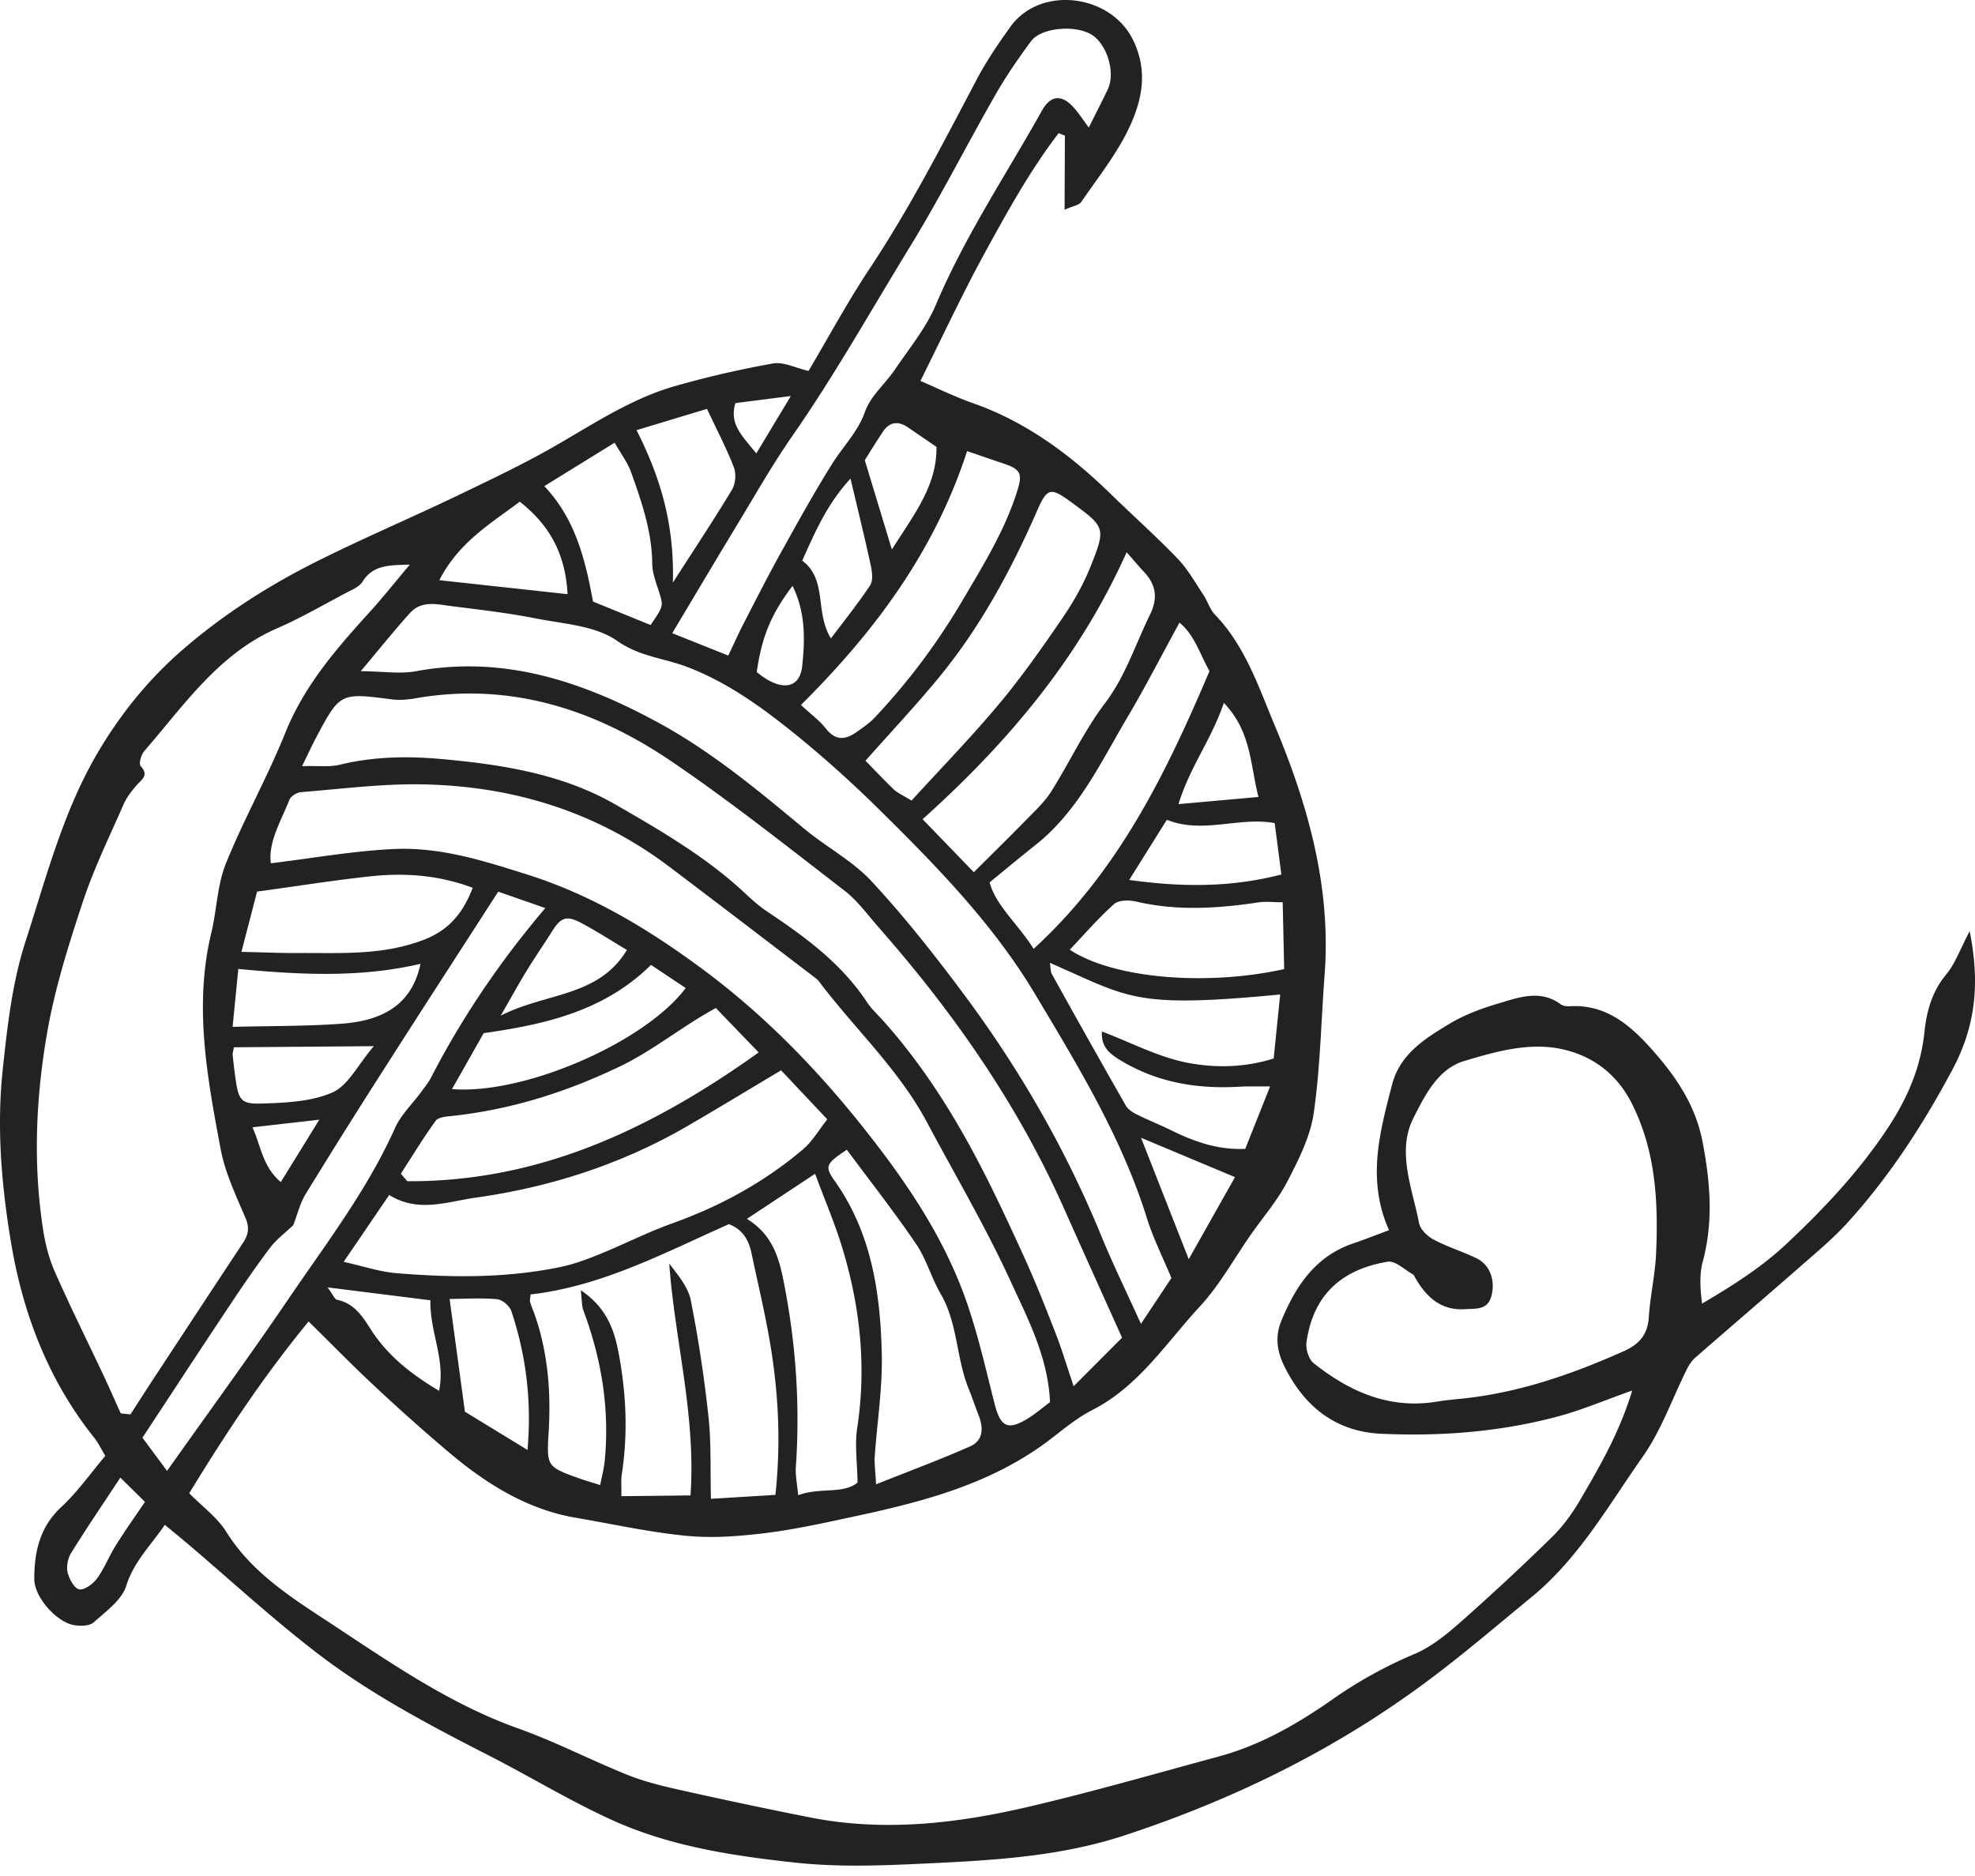
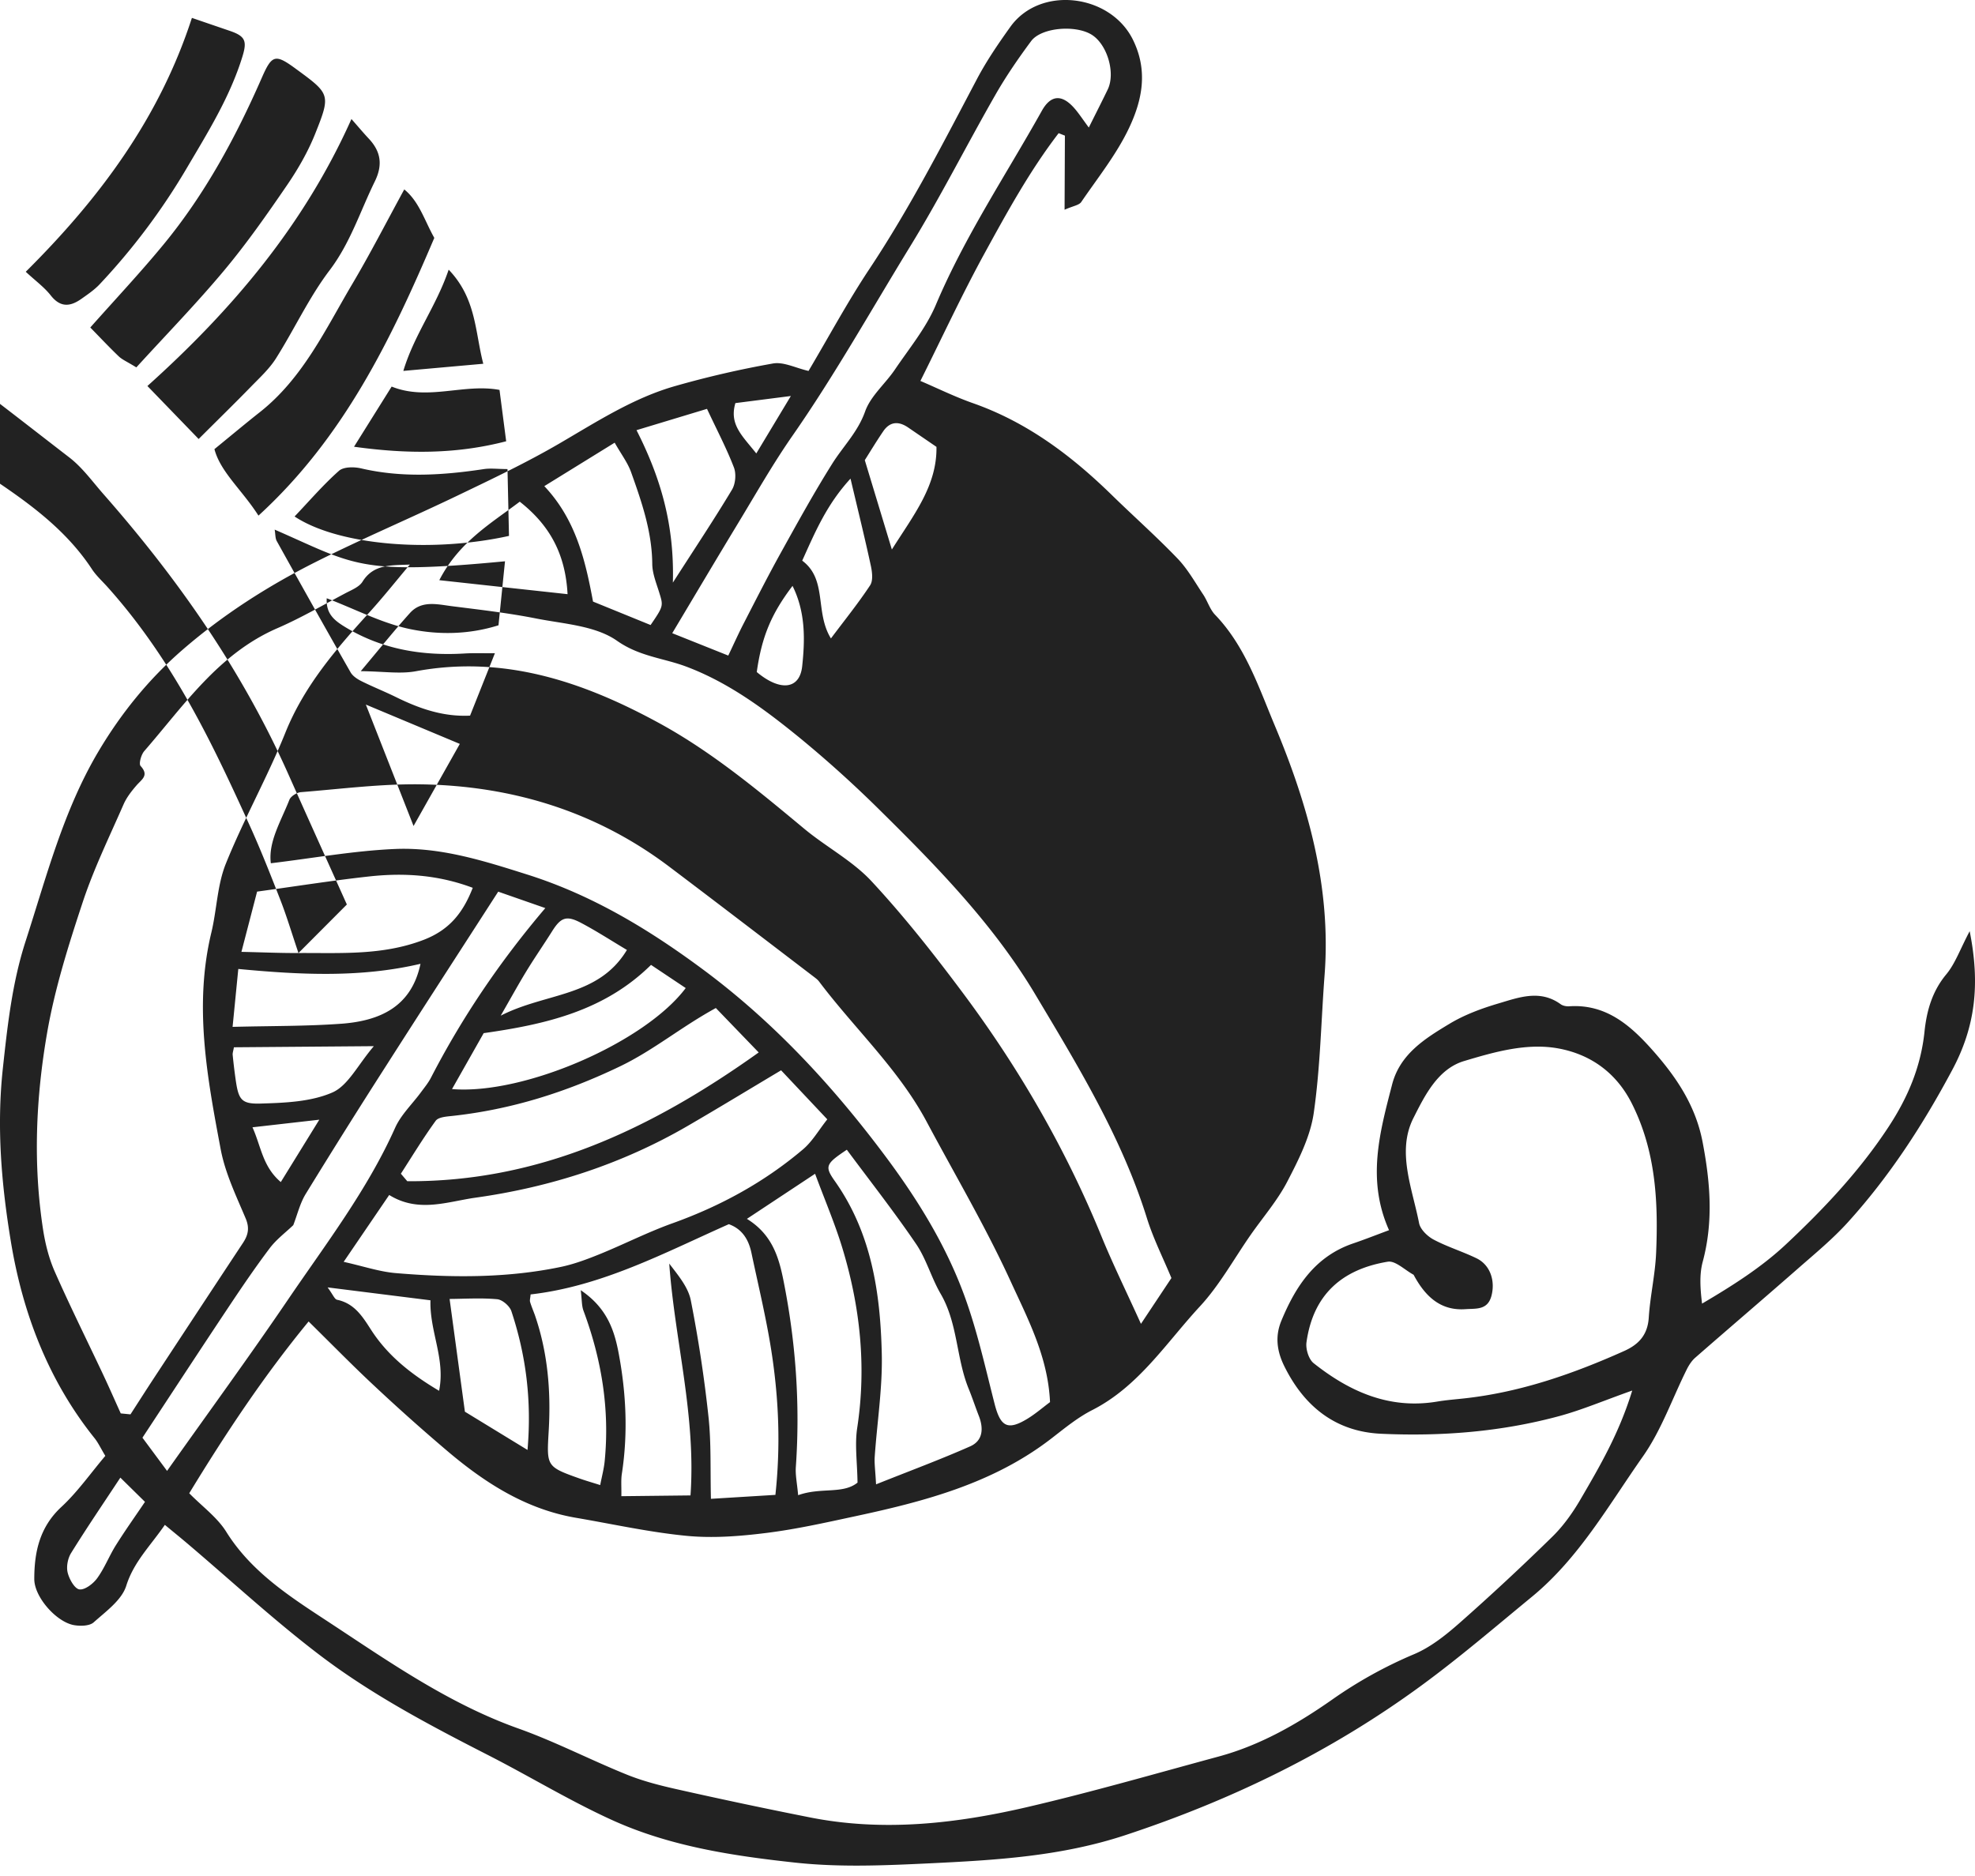
<svg xmlns="http://www.w3.org/2000/svg" width="120" height="114" fill="none">
-   <path d="M119.676 56.586c-.585 1.108-.879 1.971-1.424 2.626-.859 1.032-1.189 2.226-1.319 3.471-.22 2.132-1.006 3.993-2.173 5.775-1.754 2.678-3.926 4.984-6.237 7.15-1.5 1.408-3.262 2.523-5.107 3.61-.113-.93-.167-1.774.041-2.547.655-2.44.459-4.83-.009-7.276-.427-2.232-1.618-3.976-3.055-5.594-1.331-1.498-2.82-2.8-5.048-2.651-.17.011-.384-.027-.519-.125-1.252-.91-2.542-.414-3.782-.047-1.025.303-2.062.686-2.972 1.235-1.483.893-3.01 1.837-3.488 3.69-.746 2.887-1.558 5.782-.186 8.853-.74.274-1.454.557-2.18.804-2.3.785-3.488 2.587-4.362 4.697-.4.966-.263 1.873.182 2.771 1.208 2.442 3.11 3.97 5.874 4.098 3.66.169 7.304-.116 10.855-1.081 1.36-.37 2.668-.93 4.406-1.545-.798 2.61-1.98 4.617-3.147 6.62-.472.81-1.036 1.605-1.703 2.258a148.064 148.064 0 0 1-5.645 5.25c-.836.736-1.754 1.471-2.766 1.896a26.623 26.623 0 0 0-4.986 2.768c-2.107 1.475-4.352 2.762-6.87 3.445-3.864 1.047-7.715 2.16-11.612 3.068-4.34 1.011-8.748 1.516-13.193.642a316.943 316.943 0 0 1-8.06-1.704c-1.048-.234-2.105-.5-3.098-.901-2.216-.894-4.351-2.005-6.598-2.806-4.1-1.46-7.652-3.913-11.215-6.264-2.378-1.57-4.925-3.109-6.532-5.687-.55-.882-1.461-1.539-2.25-2.343 2.213-3.634 4.53-7.129 7.253-10.439 1.42 1.398 2.67 2.68 3.976 3.897a119.626 119.626 0 0 0 4.543 4.05c2.27 1.91 4.736 3.473 7.734 3.984 2.242.382 4.474.881 6.733 1.097 1.587.152 3.223.022 4.814-.176 1.829-.227 3.638-.635 5.443-1.023 4.229-.907 8.384-2.006 11.898-4.727.792-.612 1.582-1.265 2.466-1.715 2.83-1.44 4.492-4.082 6.545-6.3 1.202-1.297 2.074-2.9 3.096-4.363.749-1.072 1.622-2.079 2.219-3.23.681-1.315 1.394-2.718 1.603-4.154.401-2.775.448-5.602.661-8.405.405-5.335-1.01-10.337-3.03-15.156-.977-2.33-1.79-4.815-3.623-6.722-.32-.334-.46-.835-.723-1.23-.498-.746-.944-1.55-1.558-2.189-1.278-1.331-2.663-2.559-3.985-3.85-2.46-2.404-5.157-4.436-8.45-5.592-1.097-.386-2.149-.905-3.19-1.35 1.336-2.673 2.537-5.27 3.91-7.776 1.37-2.5 2.749-5.014 4.49-7.28l.38.15-.02 4.502c.515-.23.878-.272 1.013-.47 1.01-1.478 2.152-2.903 2.909-4.507.788-1.67 1.167-3.455.232-5.352-1.372-2.787-5.636-3.313-7.447-.787-.729 1.018-1.443 2.062-2.027 3.167-2.067 3.916-4.084 7.855-6.542 11.555-1.32 1.986-2.453 4.096-3.695 6.19-.783-.178-1.514-.566-2.158-.453a59.353 59.353 0 0 0-5.923 1.365c-2.556.724-4.771 2.166-7.049 3.493-2.013 1.173-4.13 2.176-6.233 3.186-2.854 1.37-5.773 2.606-8.599 4.027-2.895 1.455-5.621 3.2-8.08 5.334-2.05 1.778-3.733 3.861-5.11 6.183-2.123 3.582-3.15 7.597-4.417 11.515-.815 2.52-1.1 5.105-1.385 7.742-.386 3.581-.08 7.077.491 10.531.716 4.334 2.273 8.428 5.082 11.93.216.27.364.594.654 1.076-.894 1.055-1.683 2.188-2.673 3.106-1.316 1.221-1.644 2.736-1.643 4.379 0 1.1 1.353 2.623 2.424 2.802.385.065.935.053 1.186-.172.744-.666 1.706-1.353 1.978-2.221.454-1.445 1.442-2.395 2.346-3.702.524.435.973.798 1.413 1.172 2.64 2.242 5.192 4.602 7.943 6.701 3.185 2.431 6.736 4.306 10.305 6.129 2.506 1.281 4.921 2.754 7.479 3.921 3.517 1.606 7.32 2.184 11.135 2.599 2.734.298 5.465.176 8.212.045 4.014-.193 7.96-.425 11.846-1.704 6.481-2.135 12.523-5.075 18.017-9.103 2.313-1.695 4.496-3.569 6.713-5.392 2.859-2.351 4.66-5.567 6.744-8.53 1.122-1.595 1.781-3.516 2.662-5.283.13-.26.299-.524.515-.713 2.071-1.81 4.163-3.594 6.231-5.408 1.034-.907 2.104-1.788 3.026-2.802 2.542-2.8 4.576-5.935 6.364-9.285 1.4-2.62 1.698-5.202 1.054-8.423ZM26.68 84.516c-1.707-1.013-3.127-2.138-4.139-3.714-.517-.807-1.014-1.6-2.06-1.818-.155-.032-.256-.322-.576-.752 2.247.282 4.176.525 6.25.784-.058 1.898.92 3.56.524 5.5Zm-2.636-7.153c-.986-.083-1.952-.414-3.163-.684l2.767-4.063c1.78 1.106 3.552.4 5.25.163 4.542-.637 8.863-2.03 12.853-4.341 1.855-1.076 3.685-2.192 5.708-3.398l2.807 2.98c-.52.655-.908 1.342-1.473 1.821-2.353 1.995-5.018 3.45-7.928 4.493-1.511.541-2.95 1.278-4.44 1.883-.767.311-1.556.605-2.362.773-3.314.69-6.67.653-10.02.373Zm15.512-18.729 2.108 1.408c-2.47 3.294-9.809 6.498-14.2 6.139l1.924-3.399c3.747-.534 7.32-1.337 10.168-4.148Zm-9.133 3.086c.641-1.115 1.089-1.932 1.575-2.727.494-.808 1.035-1.587 1.54-2.39.532-.85.871-.994 1.76-.525.935.493 1.826 1.072 2.793 1.648-1.738 2.883-4.921 2.581-7.668 3.994Zm7.261 3.074c2.018-.97 3.695-2.382 5.81-3.539l2.604 2.7c-6.58 4.695-13.378 7.871-21.352 7.825l-.389-.457c.697-1.078 1.363-2.18 2.116-3.216.16-.22.635-.255.974-.291 3.598-.387 6.947-1.44 10.237-3.022ZM32.052 88.11l-3.805-2.325-.93-6.851c.925-.006 1.916-.072 2.891.017.316.028.759.412.863.726.884 2.666 1.242 5.404.98 8.433Zm15.061 2.73-3.917.24c-.044-1.783.023-3.394-.148-4.98a81.97 81.97 0 0 0-1.075-7.082c-.16-.805-.77-1.522-1.31-2.233.337 4.677 1.633 9.237 1.291 14.088l-4.2.047c.01-.577-.03-.98.03-1.366.377-2.445.262-4.885-.19-7.297-.261-1.398-.7-2.77-2.308-3.854.074.596.054.944.165 1.243 1.102 2.955 1.6 5.993 1.289 9.144-.046.466-.17.924-.272 1.454-.486-.154-.88-.267-1.264-.403-2.05-.727-1.987-.75-1.86-2.98.13-2.336-.064-4.662-.831-6.904-.097-.281-.22-.554-.304-.838-.032-.107.012-.236.03-.46 4.332-.496 8.123-2.527 12.044-4.269.825.298 1.206.952 1.373 1.74.443 2.099.955 4.188 1.264 6.307.397 2.72.509 5.466.193 8.402Zm4.99-.745c-.894.72-2.221.266-3.608.764-.063-.714-.175-1.22-.14-1.714.269-3.84-.007-7.638-.767-11.408-.288-1.425-.718-2.752-2.206-3.67l4.142-2.74c.601 1.619 1.201 3.02 1.644 4.47 1.095 3.586 1.487 7.236.915 10.979-.155 1.017.003 2.083.02 3.319Zm6.843-2.203c-1.776.787-3.602 1.464-5.717 2.308-.046-.869-.109-1.27-.082-1.667.143-2.082.476-4.167.43-6.244-.084-3.716-.619-7.359-2.856-10.522-.633-.896-.546-1.046.732-1.901 1.409 1.9 2.876 3.767 4.207 5.725.628.922.928 2.061 1.495 3.032 1.047 1.797.94 3.914 1.706 5.781.22.54.402 1.096.614 1.64.294.756.253 1.502-.529 1.848Zm3.457-1.664c-1.184.715-1.618.462-1.972-.92-.562-2.198-1.053-4.43-1.83-6.556-1.136-3.107-2.864-5.899-4.86-8.564-3.181-4.251-6.759-8.105-11.008-11.26-3.262-2.422-6.717-4.525-10.684-5.78-2.657-.841-5.282-1.677-8.057-1.557-2.49.108-4.966.558-7.536.867-.168-1.293.612-2.547 1.127-3.856.087-.219.453-.445.705-.465 2.442-.194 4.89-.515 7.332-.474 5.511.093 10.597 1.646 15.046 5.005 2.953 2.229 5.888 4.48 8.83 6.725.094.072.192.149.263.242 2.157 2.866 4.838 5.33 6.549 8.538 1.715 3.215 3.573 6.364 5.089 9.67 1.053 2.3 2.28 4.608 2.402 7.36-.437.325-.89.72-1.396 1.025ZM15.825 67.061c-1.196.035-1.34-.26-1.518-1.533a34.754 34.754 0 0 1-.17-1.43c-.01-.111.036-.228.075-.457l8.503-.068c-.976 1.142-1.566 2.398-2.521 2.815-1.31.57-2.894.63-4.369.673Zm3.576.98-2.34 3.79c-1.109-.943-1.196-2.165-1.721-3.328l4.061-.462Zm1.31-5.83c-2.082.152-4.177.128-6.579.189.13-1.307.243-2.467.347-3.519 3.827.363 7.452.535 11.07-.313-.554 2.636-2.497 3.474-4.837 3.644Zm-2.576-4.298c-1.065.007-2.13-.042-3.466-.071l.952-3.661c2.363-.324 4.587-.678 6.824-.923 2.087-.227 4.16-.103 6.279.692-.59 1.512-1.41 2.557-2.985 3.163-2.496.959-5.046.785-7.604.8Zm47.1 26.325c-.421-1.246-.715-2.235-1.087-3.192-.605-1.556-1.217-3.112-1.909-4.63-.941-2.064-1.895-4.129-2.96-6.13-1.578-2.969-3.398-5.787-5.655-8.3-.32-.356-.682-.684-.942-1.08-1.553-2.362-3.77-3.979-6.07-5.515-.493-.33-.943-.735-1.379-1.142-2.336-2.18-5.094-3.778-7.824-5.352-3.208-1.852-6.855-2.432-10.515-2.766-2.095-.192-4.178-.166-6.245.339-.617.15-1.294.058-2.294.087.377-.772.594-1.25.84-1.712 1.467-2.76 1.468-2.75 4.61-2.347.464.06.956.02 1.42-.061 5.777-1.01 10.933.67 15.62 3.86 3.6 2.45 7.02 5.168 10.471 7.829.793.611 1.403 1.467 2.074 2.23 4.532 5.155 8.43 10.73 11.234 17.025 1.165 2.615 2.345 5.223 3.551 7.908l-2.94 2.949Zm6.992-7.72-2.898-7.378 5.709 2.39-2.811 4.988Zm5.16-12.196c-1.781.562-3.615.59-5.338.238-1.714-.35-3.326-1.203-5.097-1.88-.053.946.455 1.35 1.166 1.777 2.244 1.344 4.664 1.731 7.222 1.578.524-.031 1.051-.01 1.83-.015l-1.509 3.792c-1.654.08-3.1-.437-4.509-1.13-.69-.34-1.409-.623-2.098-.968-.249-.124-.524-.306-.655-.537-1.512-2.646-3.001-5.306-4.482-7.97-.097-.175-.08-.412-.128-.698 4.877 2.123 5.043 2.779 13.995 1.924-.14 1.36-.264 2.595-.396 3.89Zm.64-5.432c-4.723 1.044-10.376.579-13.028-1.18.904-.95 1.742-1.928 2.696-2.775.279-.248.917-.248 1.341-.149 2.492.583 4.974.42 7.466.044.403-.06.824-.004 1.433 0l.091 4.06Zm-.172-5.75c-3.05.792-6.033.777-9.245.332l2.287-3.656c2.186.883 4.39-.202 6.553.203l.405 3.12Zm-3.494-10.428c1.686 1.76 1.595 3.767 2.103 5.718l-4.858.434c.675-2.233 1.996-3.915 2.755-6.152Zm-2.698-4.876c.906.734 1.226 1.88 1.825 2.945-2.62 6.157-5.5 12.135-10.684 16.877-.991-1.555-2.31-2.648-2.675-4.04 1.054-.86 1.9-1.569 2.765-2.252 2.613-2.066 3.982-5.031 5.618-7.796 1.086-1.834 2.058-3.734 3.15-5.734Zm-3.209-4.278c.436.494.73.849 1.045 1.183.742.787.87 1.601.373 2.613-.888 1.81-1.485 3.733-2.745 5.395-1.254 1.654-2.14 3.582-3.254 5.347-.405.641-.987 1.176-1.523 1.726-.993 1.02-2.012 2.014-3.18 3.18l-3.113-3.22c5.169-4.644 9.518-9.784 12.397-16.224Zm-3.405-3.07c2.11 1.544 2.16 1.564 1.207 3.952-.437 1.095-1.04 2.148-1.706 3.123-1.213 1.773-2.45 3.543-3.826 5.19-1.676 2.007-3.506 3.886-5.34 5.897-.571-.351-.858-.47-1.068-.669-.594-.568-1.157-1.17-1.73-1.755 1.522-1.716 3.03-3.32 4.426-5.014 2.532-3.068 4.409-6.537 5.998-10.167.609-1.39.813-1.455 2.04-.557Zm-3.998-2.292c.94.32 1.072.606.786 1.541-.76 2.484-2.128 4.66-3.43 6.873a39.55 39.55 0 0 1-5.251 6.988c-.321.342-.724.614-1.11.887-.67.475-1.272.543-1.86-.205-.395-.504-.934-.894-1.521-1.44 4.48-4.456 8.115-9.325 10.095-15.428.747.257 1.518.52 2.29.784ZM48.74 40.488c-.152 1.424-1.35 1.53-2.76.35.303-2.13.868-3.516 2.174-5.235.8 1.61.757 3.286.586 4.885Zm.002-6.418c.785-1.737 1.484-3.408 2.935-4.985.47 1.991.879 3.646 1.238 5.311.08.377.139.888-.046 1.17-.705 1.07-1.515 2.074-2.382 3.23-.991-1.605-.201-3.578-1.745-4.726Zm8.157-6.915c.037 2.356-1.365 4.107-2.71 6.237l-1.645-5.43c.286-.45.685-1.113 1.12-1.753.413-.605.943-.624 1.522-.226l1.713 1.172Zm-1.598-12.181c1.838-2.995 3.423-6.144 5.17-9.196.65-1.138 1.398-2.226 2.18-3.28.615-.828 2.687-.999 3.672-.393.949.583 1.467 2.326.982 3.332-.349.724-.715 1.44-1.15 2.313-.384-.518-.608-.867-.879-1.175-.75-.853-1.427-.824-1.977.162-2.185 3.908-4.684 7.639-6.439 11.792-.595 1.407-1.615 2.64-2.483 3.924-.587.87-1.478 1.606-1.813 2.551-.442 1.246-1.328 2.11-1.99 3.161-1.11 1.765-2.118 3.598-3.13 5.422-.783 1.411-1.513 2.852-2.252 4.285-.318.616-.601 1.25-.943 1.965l-3.404-1.36c1.378-2.304 2.674-4.494 3.994-6.671 1.085-1.79 2.12-3.616 3.314-5.331 2.583-3.71 4.788-7.654 7.148-11.501Zm-10.618 9.521 3.369-.431-2.1 3.49c-.854-1.078-1.655-1.757-1.27-3.059Zm-1.726.35c.613 1.308 1.193 2.41 1.636 3.563.148.386.096.993-.117 1.347-1.061 1.77-2.207 3.49-3.593 5.648.096-3.473-.717-6.33-2.209-9.263l4.283-1.295Zm-5.61 2.055c.394.696.791 1.215 1 1.8.644 1.803 1.268 3.611 1.284 5.57.005.574.242 1.154.417 1.717.26.835.276.83-.518 1.994l-3.498-1.425c-.463-2.486-1.038-4.982-2.96-7.015l4.274-2.64Zm-5.767 3.586c1.823 1.432 2.775 3.178 2.905 5.62-2.581-.281-5.1-.555-7.793-.85 1.197-2.327 3.144-3.452 4.888-4.77Zm-4.136 6.349c1.71.217 3.43.412 5.12.747 1.685.333 3.612.434 4.926 1.357 1.364.958 2.815 1.047 4.209 1.57 2.604.979 4.82 2.637 6.95 4.376a70.84 70.84 0 0 1 4.914 4.45c3.45 3.406 6.834 6.896 9.336 11.087 2.602 4.36 5.258 8.7 6.788 13.606.387 1.24.983 2.417 1.488 3.635l-1.851 2.784c-.9-1.987-1.708-3.63-2.4-5.32-2.165-5.294-5.003-10.207-8.414-14.78-1.748-2.343-3.566-4.654-5.553-6.792-1.162-1.252-2.762-2.088-4.094-3.196-2.806-2.333-5.613-4.672-8.825-6.424-4.592-2.503-9.396-4.139-14.768-3.146-.957.177-1.978.009-3.35-.004 1.159-1.377 2.043-2.483 2.989-3.534.704-.783 1.66-.528 2.535-.416ZM6.27 83.537c-.983-2.087-2.012-4.154-2.943-6.264-.353-.8-.574-1.682-.709-2.548-.616-3.992-.44-8.001.242-11.946.465-2.692 1.3-5.337 2.16-7.939.672-2.036 1.622-3.982 2.484-5.953.185-.426.488-.813.796-1.168.313-.36.77-.599.243-1.172-.121-.131.033-.688.223-.907 2.42-2.783 4.511-5.916 8.088-7.467 1.421-.617 2.77-1.403 4.142-2.129.369-.195.83-.374 1.03-.696.663-1.074 1.741-.99 2.878-1.041-.826.979-1.622 1.984-2.483 2.931-2.008 2.211-3.938 4.44-5.083 7.287-1.086 2.7-2.528 5.257-3.616 7.958-.525 1.304-.547 2.803-.882 4.194-1.07 4.445-.249 8.814.569 13.161.272 1.447.94 2.831 1.519 4.205.248.59.147 1.015-.17 1.493-1.81 2.737-3.612 5.48-5.414 8.221-.477.727-.944 1.46-1.416 2.19l-.591-.058c-.355-.784-.7-1.573-1.067-2.352Zm.766 10.37c-.405.65-.685 1.384-1.133 2-.244.335-.753.724-1.08.676-.293-.043-.618-.629-.713-1.026-.087-.363.01-.86.21-1.183.934-1.507 1.933-2.973 2.993-4.582l1.496 1.472c-.61.904-1.218 1.757-1.773 2.644Zm3.115-4.524-1.496-2.018c1.698-2.579 3.423-5.219 5.17-7.843.827-1.243 1.665-2.48 2.562-3.67.406-.54.972-.96 1.433-1.403.245-.632.405-1.323.756-1.898a454.255 454.255 0 0 1 4.85-7.733c2.249-3.521 4.522-7.027 6.845-10.634l2.862.998c-2.774 3.264-5.062 6.654-6.951 10.312-.162.314-.394.593-.605.88-.528.719-1.213 1.365-1.569 2.159-1.697 3.792-4.215 7.064-6.525 10.464-2.344 3.45-4.808 6.82-7.332 10.386Zm90.474-13.242c-.056 1.314-.363 2.614-.447 3.927-.067 1.048-.606 1.631-1.495 2.029-3.069 1.374-6.218 2.477-9.58 2.865-.596.069-1.195.11-1.784.209-2.894.482-5.315-.598-7.502-2.333-.301-.238-.492-.863-.436-1.267.402-2.886 2.144-4.437 4.936-4.9.468-.078 1.046.512 1.573.793.702 1.319 1.641 2.197 3.147 2.091.65-.046 1.35.073 1.584-.815.24-.919-.08-1.874-.904-2.275-.854-.415-1.774-.694-2.61-1.138-.376-.2-.81-.619-.885-1.002-.414-2.12-1.371-4.353-.342-6.387.669-1.32 1.465-2.978 3.077-3.461 1.858-.557 3.837-1.125 5.766-.759 1.908.362 3.472 1.449 4.422 3.33 1.46 2.893 1.614 5.969 1.48 9.093Z" fill="#222" />
+   <path d="M119.676 56.586c-.585 1.108-.879 1.971-1.424 2.626-.859 1.032-1.189 2.226-1.319 3.471-.22 2.132-1.006 3.993-2.173 5.775-1.754 2.678-3.926 4.984-6.237 7.15-1.5 1.408-3.262 2.523-5.107 3.61-.113-.93-.167-1.774.041-2.547.655-2.44.459-4.83-.009-7.276-.427-2.232-1.618-3.976-3.055-5.594-1.331-1.498-2.82-2.8-5.048-2.651-.17.011-.384-.027-.519-.125-1.252-.91-2.542-.414-3.782-.047-1.025.303-2.062.686-2.972 1.235-1.483.893-3.01 1.837-3.488 3.69-.746 2.887-1.558 5.782-.186 8.853-.74.274-1.454.557-2.18.804-2.3.785-3.488 2.587-4.362 4.697-.4.966-.263 1.873.182 2.771 1.208 2.442 3.11 3.97 5.874 4.098 3.66.169 7.304-.116 10.855-1.081 1.36-.37 2.668-.93 4.406-1.545-.798 2.61-1.98 4.617-3.147 6.62-.472.81-1.036 1.605-1.703 2.258a148.064 148.064 0 0 1-5.645 5.25c-.836.736-1.754 1.471-2.766 1.896a26.623 26.623 0 0 0-4.986 2.768c-2.107 1.475-4.352 2.762-6.87 3.445-3.864 1.047-7.715 2.16-11.612 3.068-4.34 1.011-8.748 1.516-13.193.642a316.943 316.943 0 0 1-8.06-1.704c-1.048-.234-2.105-.5-3.098-.901-2.216-.894-4.351-2.005-6.598-2.806-4.1-1.46-7.652-3.913-11.215-6.264-2.378-1.57-4.925-3.109-6.532-5.687-.55-.882-1.461-1.539-2.25-2.343 2.213-3.634 4.53-7.129 7.253-10.439 1.42 1.398 2.67 2.68 3.976 3.897a119.626 119.626 0 0 0 4.543 4.05c2.27 1.91 4.736 3.473 7.734 3.984 2.242.382 4.474.881 6.733 1.097 1.587.152 3.223.022 4.814-.176 1.829-.227 3.638-.635 5.443-1.023 4.229-.907 8.384-2.006 11.898-4.727.792-.612 1.582-1.265 2.466-1.715 2.83-1.44 4.492-4.082 6.545-6.3 1.202-1.297 2.074-2.9 3.096-4.363.749-1.072 1.622-2.079 2.219-3.23.681-1.315 1.394-2.718 1.603-4.154.401-2.775.448-5.602.661-8.405.405-5.335-1.01-10.337-3.03-15.156-.977-2.33-1.79-4.815-3.623-6.722-.32-.334-.46-.835-.723-1.23-.498-.746-.944-1.55-1.558-2.189-1.278-1.331-2.663-2.559-3.985-3.85-2.46-2.404-5.157-4.436-8.45-5.592-1.097-.386-2.149-.905-3.19-1.35 1.336-2.673 2.537-5.27 3.91-7.776 1.37-2.5 2.749-5.014 4.49-7.28l.38.15-.02 4.502c.515-.23.878-.272 1.013-.47 1.01-1.478 2.152-2.903 2.909-4.507.788-1.67 1.167-3.455.232-5.352-1.372-2.787-5.636-3.313-7.447-.787-.729 1.018-1.443 2.062-2.027 3.167-2.067 3.916-4.084 7.855-6.542 11.555-1.32 1.986-2.453 4.096-3.695 6.19-.783-.178-1.514-.566-2.158-.453a59.353 59.353 0 0 0-5.923 1.365c-2.556.724-4.771 2.166-7.049 3.493-2.013 1.173-4.13 2.176-6.233 3.186-2.854 1.37-5.773 2.606-8.599 4.027-2.895 1.455-5.621 3.2-8.08 5.334-2.05 1.778-3.733 3.861-5.11 6.183-2.123 3.582-3.15 7.597-4.417 11.515-.815 2.52-1.1 5.105-1.385 7.742-.386 3.581-.08 7.077.491 10.531.716 4.334 2.273 8.428 5.082 11.93.216.27.364.594.654 1.076-.894 1.055-1.683 2.188-2.673 3.106-1.316 1.221-1.644 2.736-1.643 4.379 0 1.1 1.353 2.623 2.424 2.802.385.065.935.053 1.186-.172.744-.666 1.706-1.353 1.978-2.221.454-1.445 1.442-2.395 2.346-3.702.524.435.973.798 1.413 1.172 2.64 2.242 5.192 4.602 7.943 6.701 3.185 2.431 6.736 4.306 10.305 6.129 2.506 1.281 4.921 2.754 7.479 3.921 3.517 1.606 7.32 2.184 11.135 2.599 2.734.298 5.465.176 8.212.045 4.014-.193 7.96-.425 11.846-1.704 6.481-2.135 12.523-5.075 18.017-9.103 2.313-1.695 4.496-3.569 6.713-5.392 2.859-2.351 4.66-5.567 6.744-8.53 1.122-1.595 1.781-3.516 2.662-5.283.13-.26.299-.524.515-.713 2.071-1.81 4.163-3.594 6.231-5.408 1.034-.907 2.104-1.788 3.026-2.802 2.542-2.8 4.576-5.935 6.364-9.285 1.4-2.62 1.698-5.202 1.054-8.423ZM26.68 84.516c-1.707-1.013-3.127-2.138-4.139-3.714-.517-.807-1.014-1.6-2.06-1.818-.155-.032-.256-.322-.576-.752 2.247.282 4.176.525 6.25.784-.058 1.898.92 3.56.524 5.5Zm-2.636-7.153c-.986-.083-1.952-.414-3.163-.684l2.767-4.063c1.78 1.106 3.552.4 5.25.163 4.542-.637 8.863-2.03 12.853-4.341 1.855-1.076 3.685-2.192 5.708-3.398l2.807 2.98c-.52.655-.908 1.342-1.473 1.821-2.353 1.995-5.018 3.45-7.928 4.493-1.511.541-2.95 1.278-4.44 1.883-.767.311-1.556.605-2.362.773-3.314.69-6.67.653-10.02.373Zm15.512-18.729 2.108 1.408c-2.47 3.294-9.809 6.498-14.2 6.139l1.924-3.399c3.747-.534 7.32-1.337 10.168-4.148Zm-9.133 3.086c.641-1.115 1.089-1.932 1.575-2.727.494-.808 1.035-1.587 1.54-2.39.532-.85.871-.994 1.76-.525.935.493 1.826 1.072 2.793 1.648-1.738 2.883-4.921 2.581-7.668 3.994Zm7.261 3.074c2.018-.97 3.695-2.382 5.81-3.539l2.604 2.7c-6.58 4.695-13.378 7.871-21.352 7.825l-.389-.457c.697-1.078 1.363-2.18 2.116-3.216.16-.22.635-.255.974-.291 3.598-.387 6.947-1.44 10.237-3.022ZM32.052 88.11l-3.805-2.325-.93-6.851c.925-.006 1.916-.072 2.891.017.316.028.759.412.863.726.884 2.666 1.242 5.404.98 8.433Zm15.061 2.73-3.917.24c-.044-1.783.023-3.394-.148-4.98a81.97 81.97 0 0 0-1.075-7.082c-.16-.805-.77-1.522-1.31-2.233.337 4.677 1.633 9.237 1.291 14.088l-4.2.047c.01-.577-.03-.98.03-1.366.377-2.445.262-4.885-.19-7.297-.261-1.398-.7-2.77-2.308-3.854.074.596.054.944.165 1.243 1.102 2.955 1.6 5.993 1.289 9.144-.046.466-.17.924-.272 1.454-.486-.154-.88-.267-1.264-.403-2.05-.727-1.987-.75-1.86-2.98.13-2.336-.064-4.662-.831-6.904-.097-.281-.22-.554-.304-.838-.032-.107.012-.236.03-.46 4.332-.496 8.123-2.527 12.044-4.269.825.298 1.206.952 1.373 1.74.443 2.099.955 4.188 1.264 6.307.397 2.72.509 5.466.193 8.402Zm4.99-.745c-.894.72-2.221.266-3.608.764-.063-.714-.175-1.22-.14-1.714.269-3.84-.007-7.638-.767-11.408-.288-1.425-.718-2.752-2.206-3.67l4.142-2.74c.601 1.619 1.201 3.02 1.644 4.47 1.095 3.586 1.487 7.236.915 10.979-.155 1.017.003 2.083.02 3.319Zm6.843-2.203c-1.776.787-3.602 1.464-5.717 2.308-.046-.869-.109-1.27-.082-1.667.143-2.082.476-4.167.43-6.244-.084-3.716-.619-7.359-2.856-10.522-.633-.896-.546-1.046.732-1.901 1.409 1.9 2.876 3.767 4.207 5.725.628.922.928 2.061 1.495 3.032 1.047 1.797.94 3.914 1.706 5.781.22.54.402 1.096.614 1.64.294.756.253 1.502-.529 1.848Zm3.457-1.664c-1.184.715-1.618.462-1.972-.92-.562-2.198-1.053-4.43-1.83-6.556-1.136-3.107-2.864-5.899-4.86-8.564-3.181-4.251-6.759-8.105-11.008-11.26-3.262-2.422-6.717-4.525-10.684-5.78-2.657-.841-5.282-1.677-8.057-1.557-2.49.108-4.966.558-7.536.867-.168-1.293.612-2.547 1.127-3.856.087-.219.453-.445.705-.465 2.442-.194 4.89-.515 7.332-.474 5.511.093 10.597 1.646 15.046 5.005 2.953 2.229 5.888 4.48 8.83 6.725.094.072.192.149.263.242 2.157 2.866 4.838 5.33 6.549 8.538 1.715 3.215 3.573 6.364 5.089 9.67 1.053 2.3 2.28 4.608 2.402 7.36-.437.325-.89.72-1.396 1.025ZM15.825 67.061c-1.196.035-1.34-.26-1.518-1.533a34.754 34.754 0 0 1-.17-1.43c-.01-.111.036-.228.075-.457l8.503-.068c-.976 1.142-1.566 2.398-2.521 2.815-1.31.57-2.894.63-4.369.673Zm3.576.98-2.34 3.79c-1.109-.943-1.196-2.165-1.721-3.328l4.061-.462Zm1.31-5.83c-2.082.152-4.177.128-6.579.189.13-1.307.243-2.467.347-3.519 3.827.363 7.452.535 11.07-.313-.554 2.636-2.497 3.474-4.837 3.644Zm-2.576-4.298c-1.065.007-2.13-.042-3.466-.071l.952-3.661c2.363-.324 4.587-.678 6.824-.923 2.087-.227 4.16-.103 6.279.692-.59 1.512-1.41 2.557-2.985 3.163-2.496.959-5.046.785-7.604.8Zc-.421-1.246-.715-2.235-1.087-3.192-.605-1.556-1.217-3.112-1.909-4.63-.941-2.064-1.895-4.129-2.96-6.13-1.578-2.969-3.398-5.787-5.655-8.3-.32-.356-.682-.684-.942-1.08-1.553-2.362-3.77-3.979-6.07-5.515-.493-.33-.943-.735-1.379-1.142-2.336-2.18-5.094-3.778-7.824-5.352-3.208-1.852-6.855-2.432-10.515-2.766-2.095-.192-4.178-.166-6.245.339-.617.15-1.294.058-2.294.087.377-.772.594-1.25.84-1.712 1.467-2.76 1.468-2.75 4.61-2.347.464.06.956.02 1.42-.061 5.777-1.01 10.933.67 15.62 3.86 3.6 2.45 7.02 5.168 10.471 7.829.793.611 1.403 1.467 2.074 2.23 4.532 5.155 8.43 10.73 11.234 17.025 1.165 2.615 2.345 5.223 3.551 7.908l-2.94 2.949Zm6.992-7.72-2.898-7.378 5.709 2.39-2.811 4.988Zm5.16-12.196c-1.781.562-3.615.59-5.338.238-1.714-.35-3.326-1.203-5.097-1.88-.053.946.455 1.35 1.166 1.777 2.244 1.344 4.664 1.731 7.222 1.578.524-.031 1.051-.01 1.83-.015l-1.509 3.792c-1.654.08-3.1-.437-4.509-1.13-.69-.34-1.409-.623-2.098-.968-.249-.124-.524-.306-.655-.537-1.512-2.646-3.001-5.306-4.482-7.97-.097-.175-.08-.412-.128-.698 4.877 2.123 5.043 2.779 13.995 1.924-.14 1.36-.264 2.595-.396 3.89Zm.64-5.432c-4.723 1.044-10.376.579-13.028-1.18.904-.95 1.742-1.928 2.696-2.775.279-.248.917-.248 1.341-.149 2.492.583 4.974.42 7.466.044.403-.06.824-.004 1.433 0l.091 4.06Zm-.172-5.75c-3.05.792-6.033.777-9.245.332l2.287-3.656c2.186.883 4.39-.202 6.553.203l.405 3.12Zm-3.494-10.428c1.686 1.76 1.595 3.767 2.103 5.718l-4.858.434c.675-2.233 1.996-3.915 2.755-6.152Zm-2.698-4.876c.906.734 1.226 1.88 1.825 2.945-2.62 6.157-5.5 12.135-10.684 16.877-.991-1.555-2.31-2.648-2.675-4.04 1.054-.86 1.9-1.569 2.765-2.252 2.613-2.066 3.982-5.031 5.618-7.796 1.086-1.834 2.058-3.734 3.15-5.734Zm-3.209-4.278c.436.494.73.849 1.045 1.183.742.787.87 1.601.373 2.613-.888 1.81-1.485 3.733-2.745 5.395-1.254 1.654-2.14 3.582-3.254 5.347-.405.641-.987 1.176-1.523 1.726-.993 1.02-2.012 2.014-3.18 3.18l-3.113-3.22c5.169-4.644 9.518-9.784 12.397-16.224Zm-3.405-3.07c2.11 1.544 2.16 1.564 1.207 3.952-.437 1.095-1.04 2.148-1.706 3.123-1.213 1.773-2.45 3.543-3.826 5.19-1.676 2.007-3.506 3.886-5.34 5.897-.571-.351-.858-.47-1.068-.669-.594-.568-1.157-1.17-1.73-1.755 1.522-1.716 3.03-3.32 4.426-5.014 2.532-3.068 4.409-6.537 5.998-10.167.609-1.39.813-1.455 2.04-.557Zm-3.998-2.292c.94.32 1.072.606.786 1.541-.76 2.484-2.128 4.66-3.43 6.873a39.55 39.55 0 0 1-5.251 6.988c-.321.342-.724.614-1.11.887-.67.475-1.272.543-1.86-.205-.395-.504-.934-.894-1.521-1.44 4.48-4.456 8.115-9.325 10.095-15.428.747.257 1.518.52 2.29.784ZM48.74 40.488c-.152 1.424-1.35 1.53-2.76.35.303-2.13.868-3.516 2.174-5.235.8 1.61.757 3.286.586 4.885Zm.002-6.418c.785-1.737 1.484-3.408 2.935-4.985.47 1.991.879 3.646 1.238 5.311.08.377.139.888-.046 1.17-.705 1.07-1.515 2.074-2.382 3.23-.991-1.605-.201-3.578-1.745-4.726Zm8.157-6.915c.037 2.356-1.365 4.107-2.71 6.237l-1.645-5.43c.286-.45.685-1.113 1.12-1.753.413-.605.943-.624 1.522-.226l1.713 1.172Zm-1.598-12.181c1.838-2.995 3.423-6.144 5.17-9.196.65-1.138 1.398-2.226 2.18-3.28.615-.828 2.687-.999 3.672-.393.949.583 1.467 2.326.982 3.332-.349.724-.715 1.44-1.15 2.313-.384-.518-.608-.867-.879-1.175-.75-.853-1.427-.824-1.977.162-2.185 3.908-4.684 7.639-6.439 11.792-.595 1.407-1.615 2.64-2.483 3.924-.587.87-1.478 1.606-1.813 2.551-.442 1.246-1.328 2.11-1.99 3.161-1.11 1.765-2.118 3.598-3.13 5.422-.783 1.411-1.513 2.852-2.252 4.285-.318.616-.601 1.25-.943 1.965l-3.404-1.36c1.378-2.304 2.674-4.494 3.994-6.671 1.085-1.79 2.12-3.616 3.314-5.331 2.583-3.71 4.788-7.654 7.148-11.501Zm-10.618 9.521 3.369-.431-2.1 3.49c-.854-1.078-1.655-1.757-1.27-3.059Zm-1.726.35c.613 1.308 1.193 2.41 1.636 3.563.148.386.096.993-.117 1.347-1.061 1.77-2.207 3.49-3.593 5.648.096-3.473-.717-6.33-2.209-9.263l4.283-1.295Zm-5.61 2.055c.394.696.791 1.215 1 1.8.644 1.803 1.268 3.611 1.284 5.57.005.574.242 1.154.417 1.717.26.835.276.83-.518 1.994l-3.498-1.425c-.463-2.486-1.038-4.982-2.96-7.015l4.274-2.64Zm-5.767 3.586c1.823 1.432 2.775 3.178 2.905 5.62-2.581-.281-5.1-.555-7.793-.85 1.197-2.327 3.144-3.452 4.888-4.77Zm-4.136 6.349c1.71.217 3.43.412 5.12.747 1.685.333 3.612.434 4.926 1.357 1.364.958 2.815 1.047 4.209 1.57 2.604.979 4.82 2.637 6.95 4.376a70.84 70.84 0 0 1 4.914 4.45c3.45 3.406 6.834 6.896 9.336 11.087 2.602 4.36 5.258 8.7 6.788 13.606.387 1.24.983 2.417 1.488 3.635l-1.851 2.784c-.9-1.987-1.708-3.63-2.4-5.32-2.165-5.294-5.003-10.207-8.414-14.78-1.748-2.343-3.566-4.654-5.553-6.792-1.162-1.252-2.762-2.088-4.094-3.196-2.806-2.333-5.613-4.672-8.825-6.424-4.592-2.503-9.396-4.139-14.768-3.146-.957.177-1.978.009-3.35-.004 1.159-1.377 2.043-2.483 2.989-3.534.704-.783 1.66-.528 2.535-.416ZM6.27 83.537c-.983-2.087-2.012-4.154-2.943-6.264-.353-.8-.574-1.682-.709-2.548-.616-3.992-.44-8.001.242-11.946.465-2.692 1.3-5.337 2.16-7.939.672-2.036 1.622-3.982 2.484-5.953.185-.426.488-.813.796-1.168.313-.36.77-.599.243-1.172-.121-.131.033-.688.223-.907 2.42-2.783 4.511-5.916 8.088-7.467 1.421-.617 2.77-1.403 4.142-2.129.369-.195.83-.374 1.03-.696.663-1.074 1.741-.99 2.878-1.041-.826.979-1.622 1.984-2.483 2.931-2.008 2.211-3.938 4.44-5.083 7.287-1.086 2.7-2.528 5.257-3.616 7.958-.525 1.304-.547 2.803-.882 4.194-1.07 4.445-.249 8.814.569 13.161.272 1.447.94 2.831 1.519 4.205.248.59.147 1.015-.17 1.493-1.81 2.737-3.612 5.48-5.414 8.221-.477.727-.944 1.46-1.416 2.19l-.591-.058c-.355-.784-.7-1.573-1.067-2.352Zm.766 10.37c-.405.65-.685 1.384-1.133 2-.244.335-.753.724-1.08.676-.293-.043-.618-.629-.713-1.026-.087-.363.01-.86.21-1.183.934-1.507 1.933-2.973 2.993-4.582l1.496 1.472c-.61.904-1.218 1.757-1.773 2.644Zm3.115-4.524-1.496-2.018c1.698-2.579 3.423-5.219 5.17-7.843.827-1.243 1.665-2.48 2.562-3.67.406-.54.972-.96 1.433-1.403.245-.632.405-1.323.756-1.898a454.255 454.255 0 0 1 4.85-7.733c2.249-3.521 4.522-7.027 6.845-10.634l2.862.998c-2.774 3.264-5.062 6.654-6.951 10.312-.162.314-.394.593-.605.88-.528.719-1.213 1.365-1.569 2.159-1.697 3.792-4.215 7.064-6.525 10.464-2.344 3.45-4.808 6.82-7.332 10.386Zm90.474-13.242c-.056 1.314-.363 2.614-.447 3.927-.067 1.048-.606 1.631-1.495 2.029-3.069 1.374-6.218 2.477-9.58 2.865-.596.069-1.195.11-1.784.209-2.894.482-5.315-.598-7.502-2.333-.301-.238-.492-.863-.436-1.267.402-2.886 2.144-4.437 4.936-4.9.468-.078 1.046.512 1.573.793.702 1.319 1.641 2.197 3.147 2.091.65-.046 1.35.073 1.584-.815.24-.919-.08-1.874-.904-2.275-.854-.415-1.774-.694-2.61-1.138-.376-.2-.81-.619-.885-1.002-.414-2.12-1.371-4.353-.342-6.387.669-1.32 1.465-2.978 3.077-3.461 1.858-.557 3.837-1.125 5.766-.759 1.908.362 3.472 1.449 4.422 3.33 1.46 2.893 1.614 5.969 1.48 9.093Z" fill="#222" />
</svg>